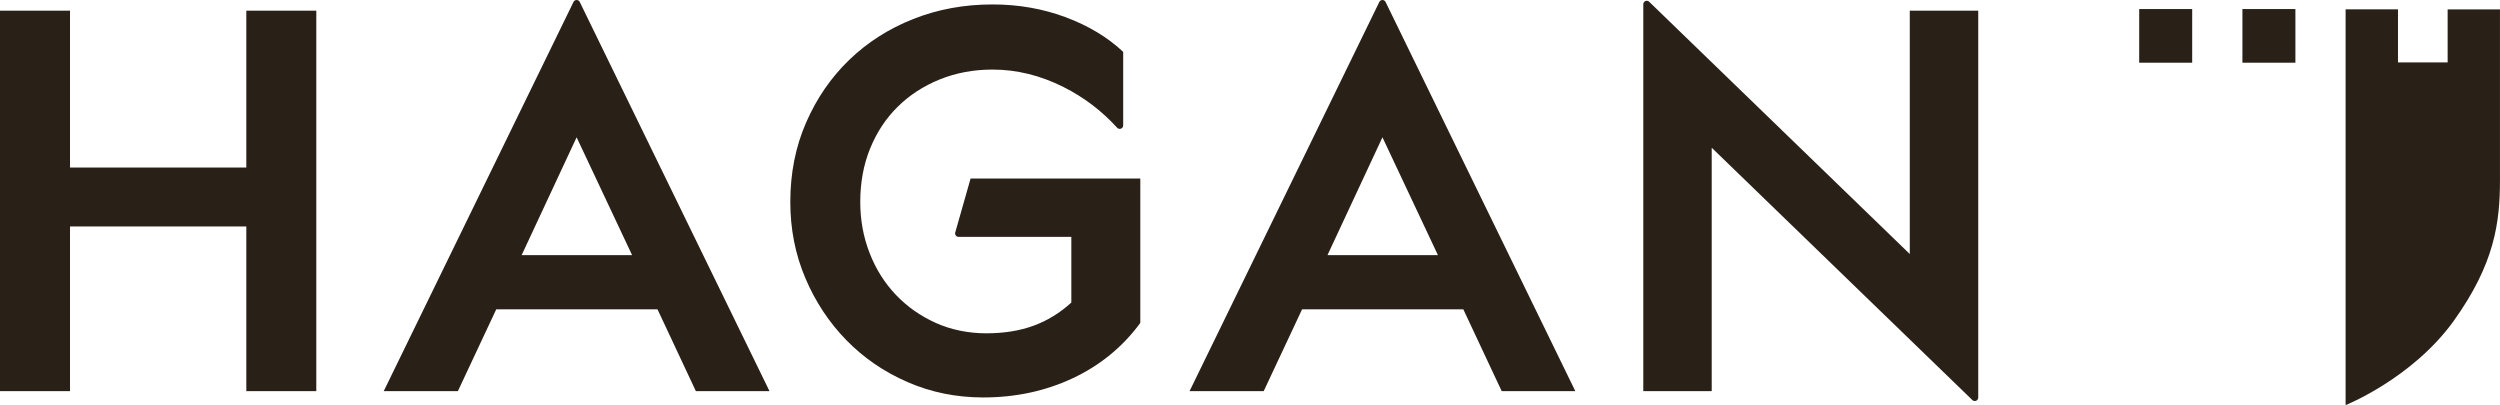
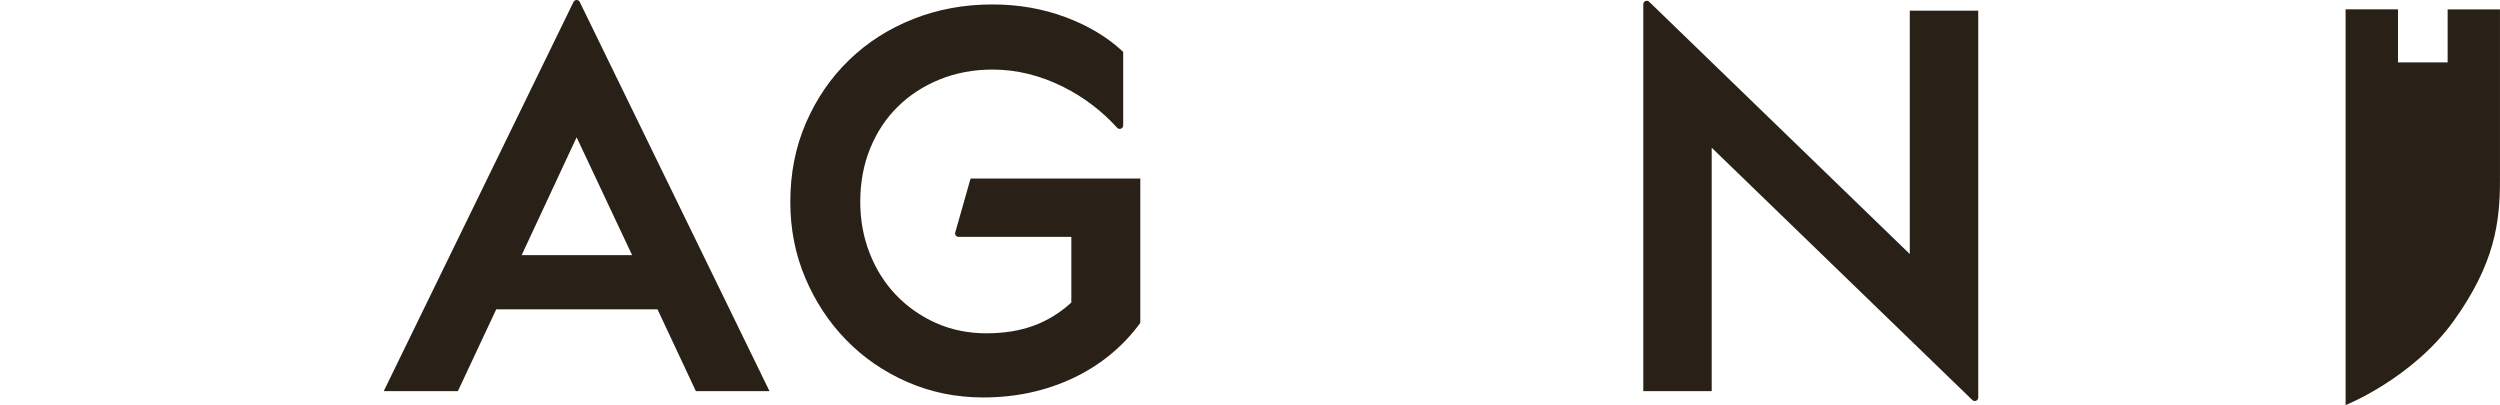
<svg xmlns="http://www.w3.org/2000/svg" id="Layer_1" width="480" height="77.781" version="1.1" viewBox="0 0 480 77.781">
  <defs>
    <style>
      .st0 {
        fill: #292117;
      }
    </style>
  </defs>
-   <path class="st0" d="M440.718,1.738h-10.173v10.303h10.173V1.738Z" />
  <path class="st0" d="M480,1.8h-10.053v10.179h-9.535V1.795h-10.056v75.985s12.714-5.063,20.693-16.076c7.982-11.099,8.945-19.093,8.945-27.174V1.8h.006Z" />
-   <path class="st0" d="M420.9,1.738h-10.173v10.303h10.173V1.738Z" />
  <path class="st0" d="M110.111.377l-36.438,74.726h14.237l7.369-15.712h30.961l7.369,15.712h14.137L111.312.377c-.246-.503-.955-.503-1.201,0ZM100.159,48.982l10.552-22.619,10.651,22.619h-21.208.005Z" />
-   <path class="st0" d="M47.293,32.169H13.442V2.045H0v73.054h13.442v-31.624h33.851v31.624h13.437V2.045h-13.437v30.125Z" />
  <path class="st0" d="M366.687,48.781L316.641.339c-.426-.412-1.13-.11-1.13.484v74.275h13.138V28.366l50.042,48.442c.425.412,1.131.11,1.131-.484V2.044h-13.145v46.737h.01Z" />
  <path class="st0" d="M183.404,44.623c-.123.431.198.858.643.858h21.649v12.608c-2.19,2.002-4.617,3.487-7.27,4.455-2.658.968-5.676,1.452-9.062,1.452s-6.754-.666-9.705-2.002c-2.956-1.332-5.51-3.133-7.667-5.403-2.157-2.266-3.831-4.934-5.028-8.009-1.197-3.066-1.793-6.337-1.793-9.806,0-3.736.629-7.156,1.892-10.256,1.258-3.104,3.018-5.767,5.278-8.004,2.256-2.237,4.943-3.985,8.065-5.255,3.117-1.265,6.503-1.902,10.155-1.902,4.644,0,9.195,1.116,13.641,3.353,3.916,1.969,7.345,4.575,10.287,7.813.412.455,1.164.168,1.164-.445v-14.121c-2.985-2.802-6.669-5.02-11.049-6.653-4.38-1.633-9.058-2.453-14.038-2.453-5.444,0-10.519.934-15.23,2.802-4.716,1.868-8.812,4.488-12.298,7.856s-6.238,7.372-8.263,12.009c-2.024,4.637-3.036,9.724-3.036,15.261,0,5.202.96,10.074,2.885,14.61,1.925,4.536,4.545,8.507,7.866,11.908,3.316,3.401,7.232,6.088,11.749,8.057,4.512,1.968,9.36,2.955,14.535,2.955,6.239,0,11.98-1.236,17.226-3.703,5.207-2.453,9.502-5.959,12.874-10.519.043-.057.066-.129.066-.206v-27.606h-32.588l-2.942,10.352-.005-.005Z" />
-   <path class="st0" d="M264.83.377l-36.438,74.726h14.237l7.369-15.712h30.961l7.369,15.712h14.138L266.031.377c-.246-.503-.955-.503-1.201,0ZM254.878,48.982l10.552-22.619,10.652,22.619h-21.208.005Z" />
</svg>